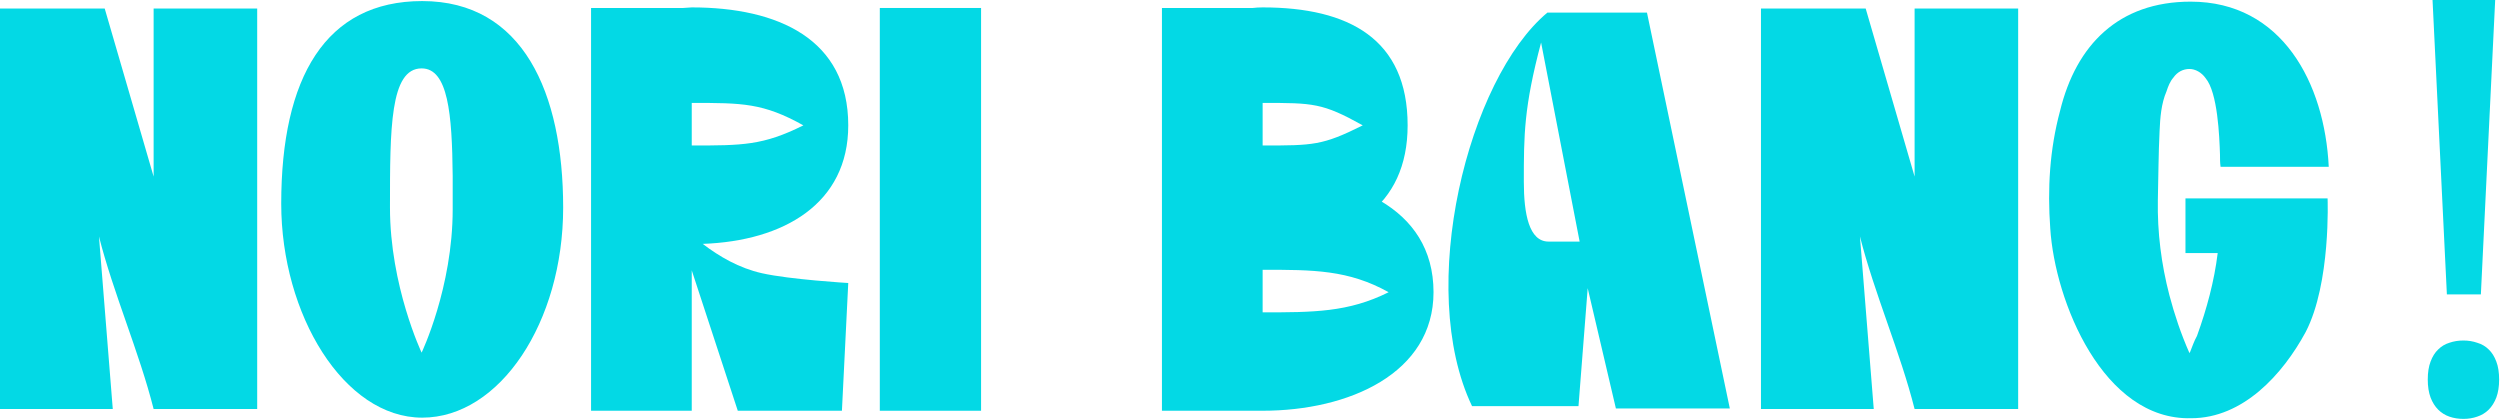
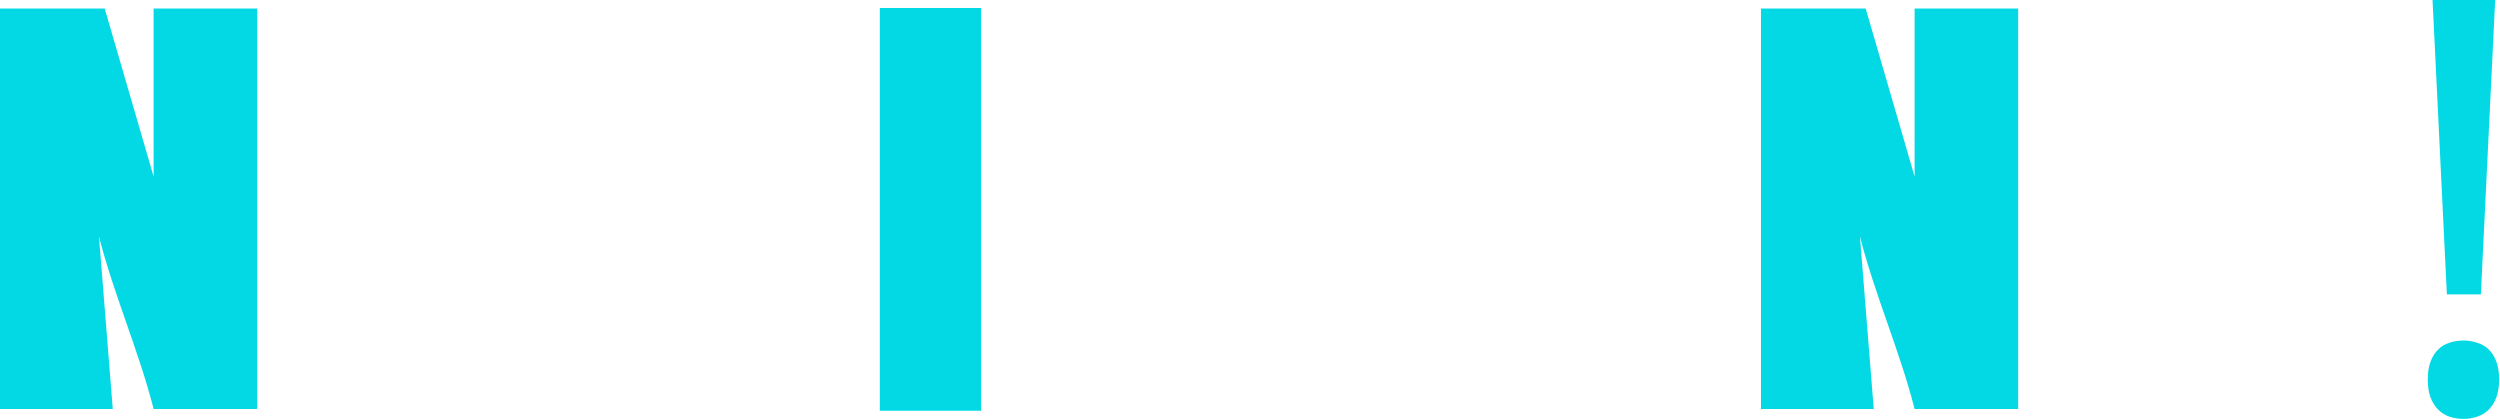
<svg xmlns="http://www.w3.org/2000/svg" width="1121" height="188" viewBox="0 0 1121 188" fill="none">
  <path d="M1112.42 132.023H1097.18L1090.75 0H1118.84L1112.42 132.023ZM1088.61 170.194C1088.61 167.003 1089.03 164.315 1089.87 162.132C1090.71 159.864 1091.84 158.059 1093.27 156.715C1094.7 155.287 1096.38 154.279 1098.31 153.691C1100.24 153.02 1102.34 152.684 1104.61 152.684C1106.79 152.684 1108.85 153.02 1110.78 153.691C1112.8 154.279 1114.52 155.287 1115.95 156.715C1117.37 158.059 1118.51 159.864 1119.35 162.132C1120.19 164.315 1120.61 167.003 1120.61 170.194C1120.61 173.302 1120.19 175.989 1119.35 178.257C1118.51 180.44 1117.37 182.246 1115.95 183.674C1114.52 185.102 1112.8 186.151 1110.78 186.823C1108.85 187.495 1106.79 187.831 1104.61 187.831C1102.34 187.831 1100.24 187.495 1098.31 186.823C1096.38 186.151 1094.7 185.102 1093.27 183.674C1091.84 182.246 1090.71 180.44 1089.87 178.257C1089.03 175.989 1088.61 173.302 1088.61 170.194Z" fill="#03D9E5" />
-   <path d="M1043.69 88.975C1043.69 88.975 1045.24 126.901 1033.89 148.831C1023.57 167.923 1005.76 187.531 982.544 187.531C943.07 188.563 921.398 135.157 919.334 102.391C918.044 84.589 919.076 67.045 923.72 49.759C930.944 20.089 950.036 0.739 982.286 0.739C1023.31 0.739 1042.4 37.375 1044.21 74.785H995.702C995.444 72.979 995.444 71.173 995.444 69.367C995.186 61.111 994.412 41.503 988.994 35.053C987.188 32.473 984.35 30.925 981.77 30.925C978.932 30.925 976.352 32.215 974.546 34.795C972.998 36.601 972.224 38.665 971.45 40.987C969.128 46.405 968.612 52.597 968.354 58.789C967.838 69.109 967.838 79.429 967.58 89.749C967.322 104.197 969.128 118.387 972.74 132.319C975.062 141.091 977.9 149.605 981.77 158.377C981.77 158.119 982.028 157.861 982.028 157.861C983.06 155.281 983.834 152.959 985.124 150.637C989.51 138.511 992.864 126.127 994.412 113.485H979.964V88.975H1043.69Z" fill="#03D9E5" />
  <path d="M789.621 183.404V3.836H835.029H904.947V183.404H858.507H789.621ZM833.997 106.004L840.189 183.404H858.507C852.057 157.862 840.447 131.546 833.997 106.004ZM836.577 3.836L858.507 79.172V3.836H836.577Z" fill="#03D9E5" />
-   <path d="M775.649 183.146H724.565L711.923 129.224C710.633 146.768 709.085 164.57 707.795 182.114H660.065C634.781 129.224 658.259 35.312 693.863 5.642H738.497L775.649 183.146ZM691.025 19.058C683.285 48.212 683.285 60.596 683.285 81.494C683.285 95.942 685.607 108.326 694.379 108.326H708.311L691.025 19.058Z" fill="#03D9E5" />
-   <path d="M521.015 184.177V3.577H566.165V184.177H521.015ZM521.015 184.177V3.577H566.165V184.177H521.015ZM521.015 184.177V3.577H566.165V184.177H521.015ZM521.015 131.029C521.015 102.133 541.139 78.139 566.165 78.139C604.865 78.139 642.791 92.329 642.791 131.029C642.791 167.407 604.865 184.177 566.165 184.177C541.139 184.177 521.015 160.441 521.015 131.029ZM566.165 120.967V140.059C588.869 140.059 604.607 140.059 622.667 131.029C604.607 120.967 588.869 120.967 566.165 120.967ZM521.015 56.209C521.015 27.313 541.139 3.319 566.165 3.319C604.865 3.319 631.181 17.509 631.181 56.209C631.181 92.587 604.865 109.357 566.165 109.357C541.139 109.357 521.015 85.621 521.015 56.209ZM566.165 46.147V65.239C588.869 65.239 592.997 65.239 611.057 56.209C592.997 46.147 588.869 46.147 566.165 46.147Z" fill="#03D9E5" />
  <path d="M394.504 184.178V3.578H439.912V184.178H394.504Z" fill="#03D9E5" />
-   <path d="M265.031 184.177V3.577H306.311C307.601 3.577 308.891 3.319 310.181 3.319C348.881 3.319 380.357 17.509 380.357 56.209C380.357 91.297 351.461 108.067 315.083 109.357C322.565 115.033 331.337 120.193 341.657 122.515C354.299 125.353 380.357 126.901 380.357 126.901L377.519 184.177H330.821C330.821 184.177 318.437 146.509 310.181 121.225V184.177H265.031ZM310.181 46.147V65.239C332.885 65.239 342.173 65.239 360.233 56.209C342.173 46.147 332.885 46.147 310.181 46.147Z" fill="#03D9E5" />
-   <path d="M126.102 91.297C126.102 34.795 145.968 0.481 189.312 0.481C234.462 0.481 252.522 41.503 252.522 93.103C252.522 144.445 224.142 187.273 189.312 187.273C154.224 187.273 126.102 141.091 126.102 91.297ZM174.864 93.103C174.864 128.191 189.054 158.119 189.054 158.119C189.054 158.119 202.986 128.965 202.986 93.877C202.986 88.718 202.986 83.815 202.986 78.913C202.728 51.049 200.922 30.667 189.054 30.667C174.864 30.667 174.864 57.758 174.864 93.103Z" fill="#03D9E5" />
  <path d="M0 183.404V3.836H45.408H115.326V183.404H68.886H0ZM44.376 106.004L50.568 183.404H68.886C62.436 157.862 50.826 131.546 44.376 106.004ZM46.956 3.836L68.886 79.172V3.836H46.956Z" fill="#03D9E5" />
</svg>